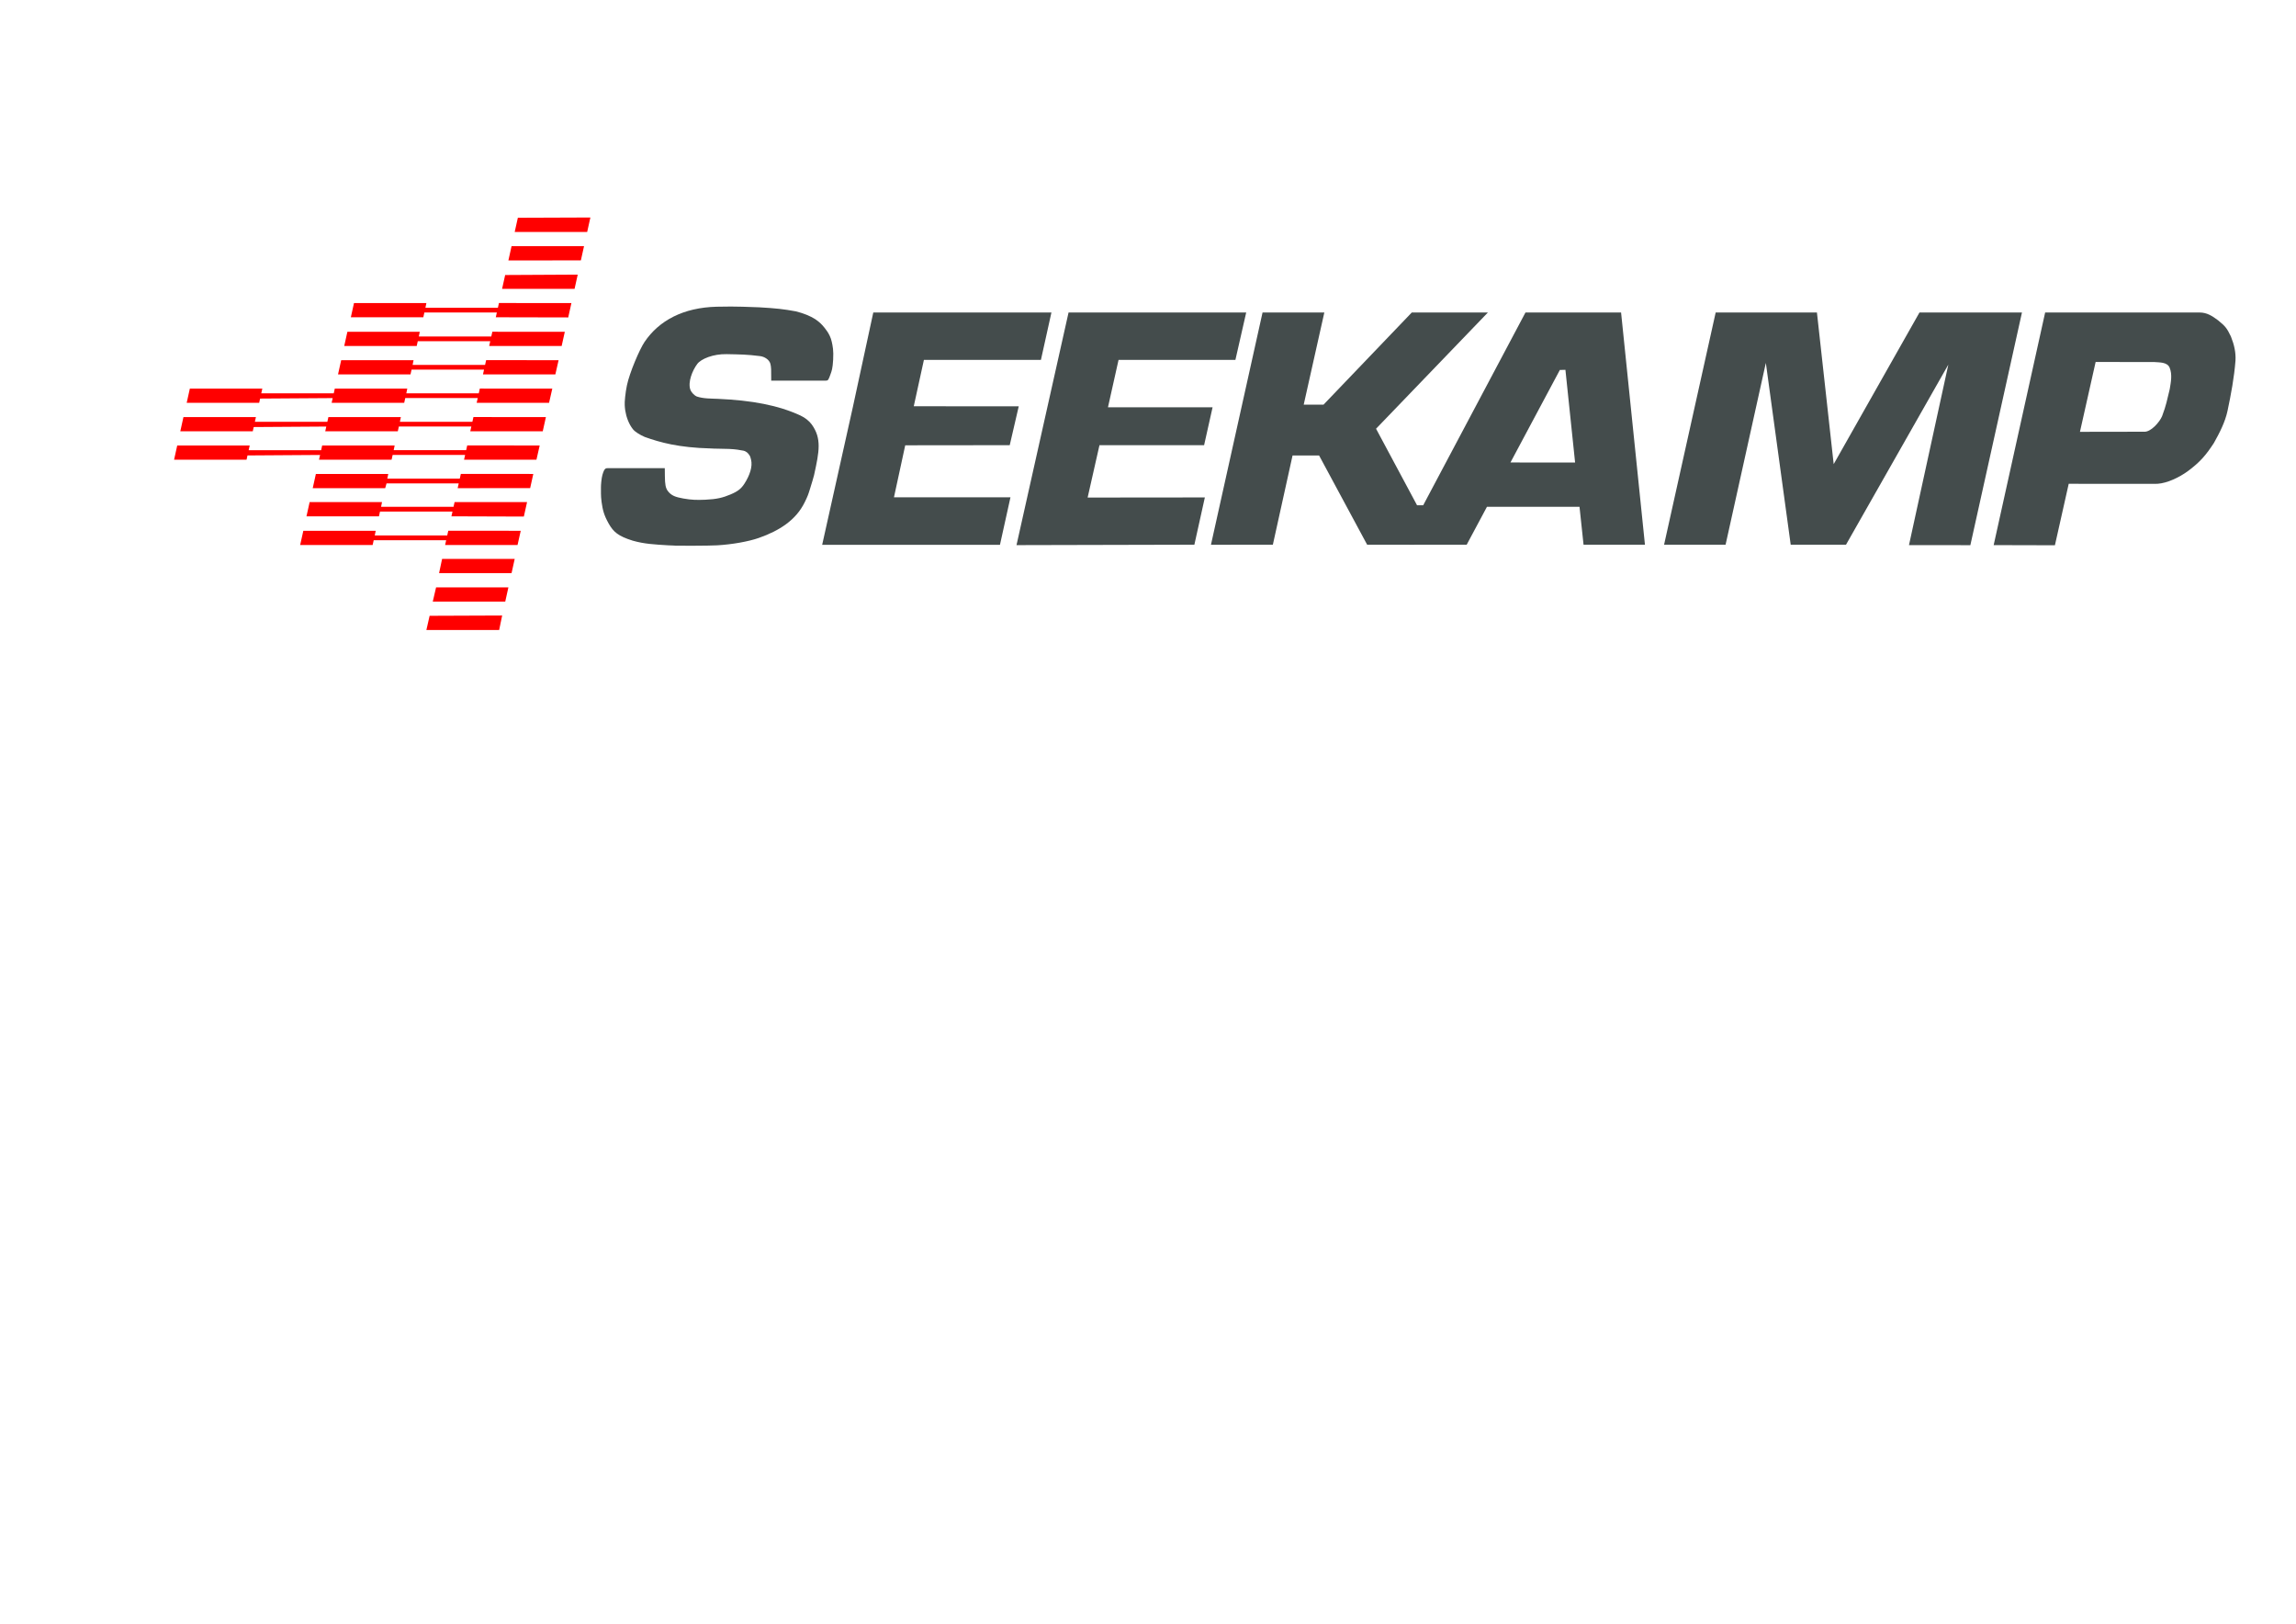
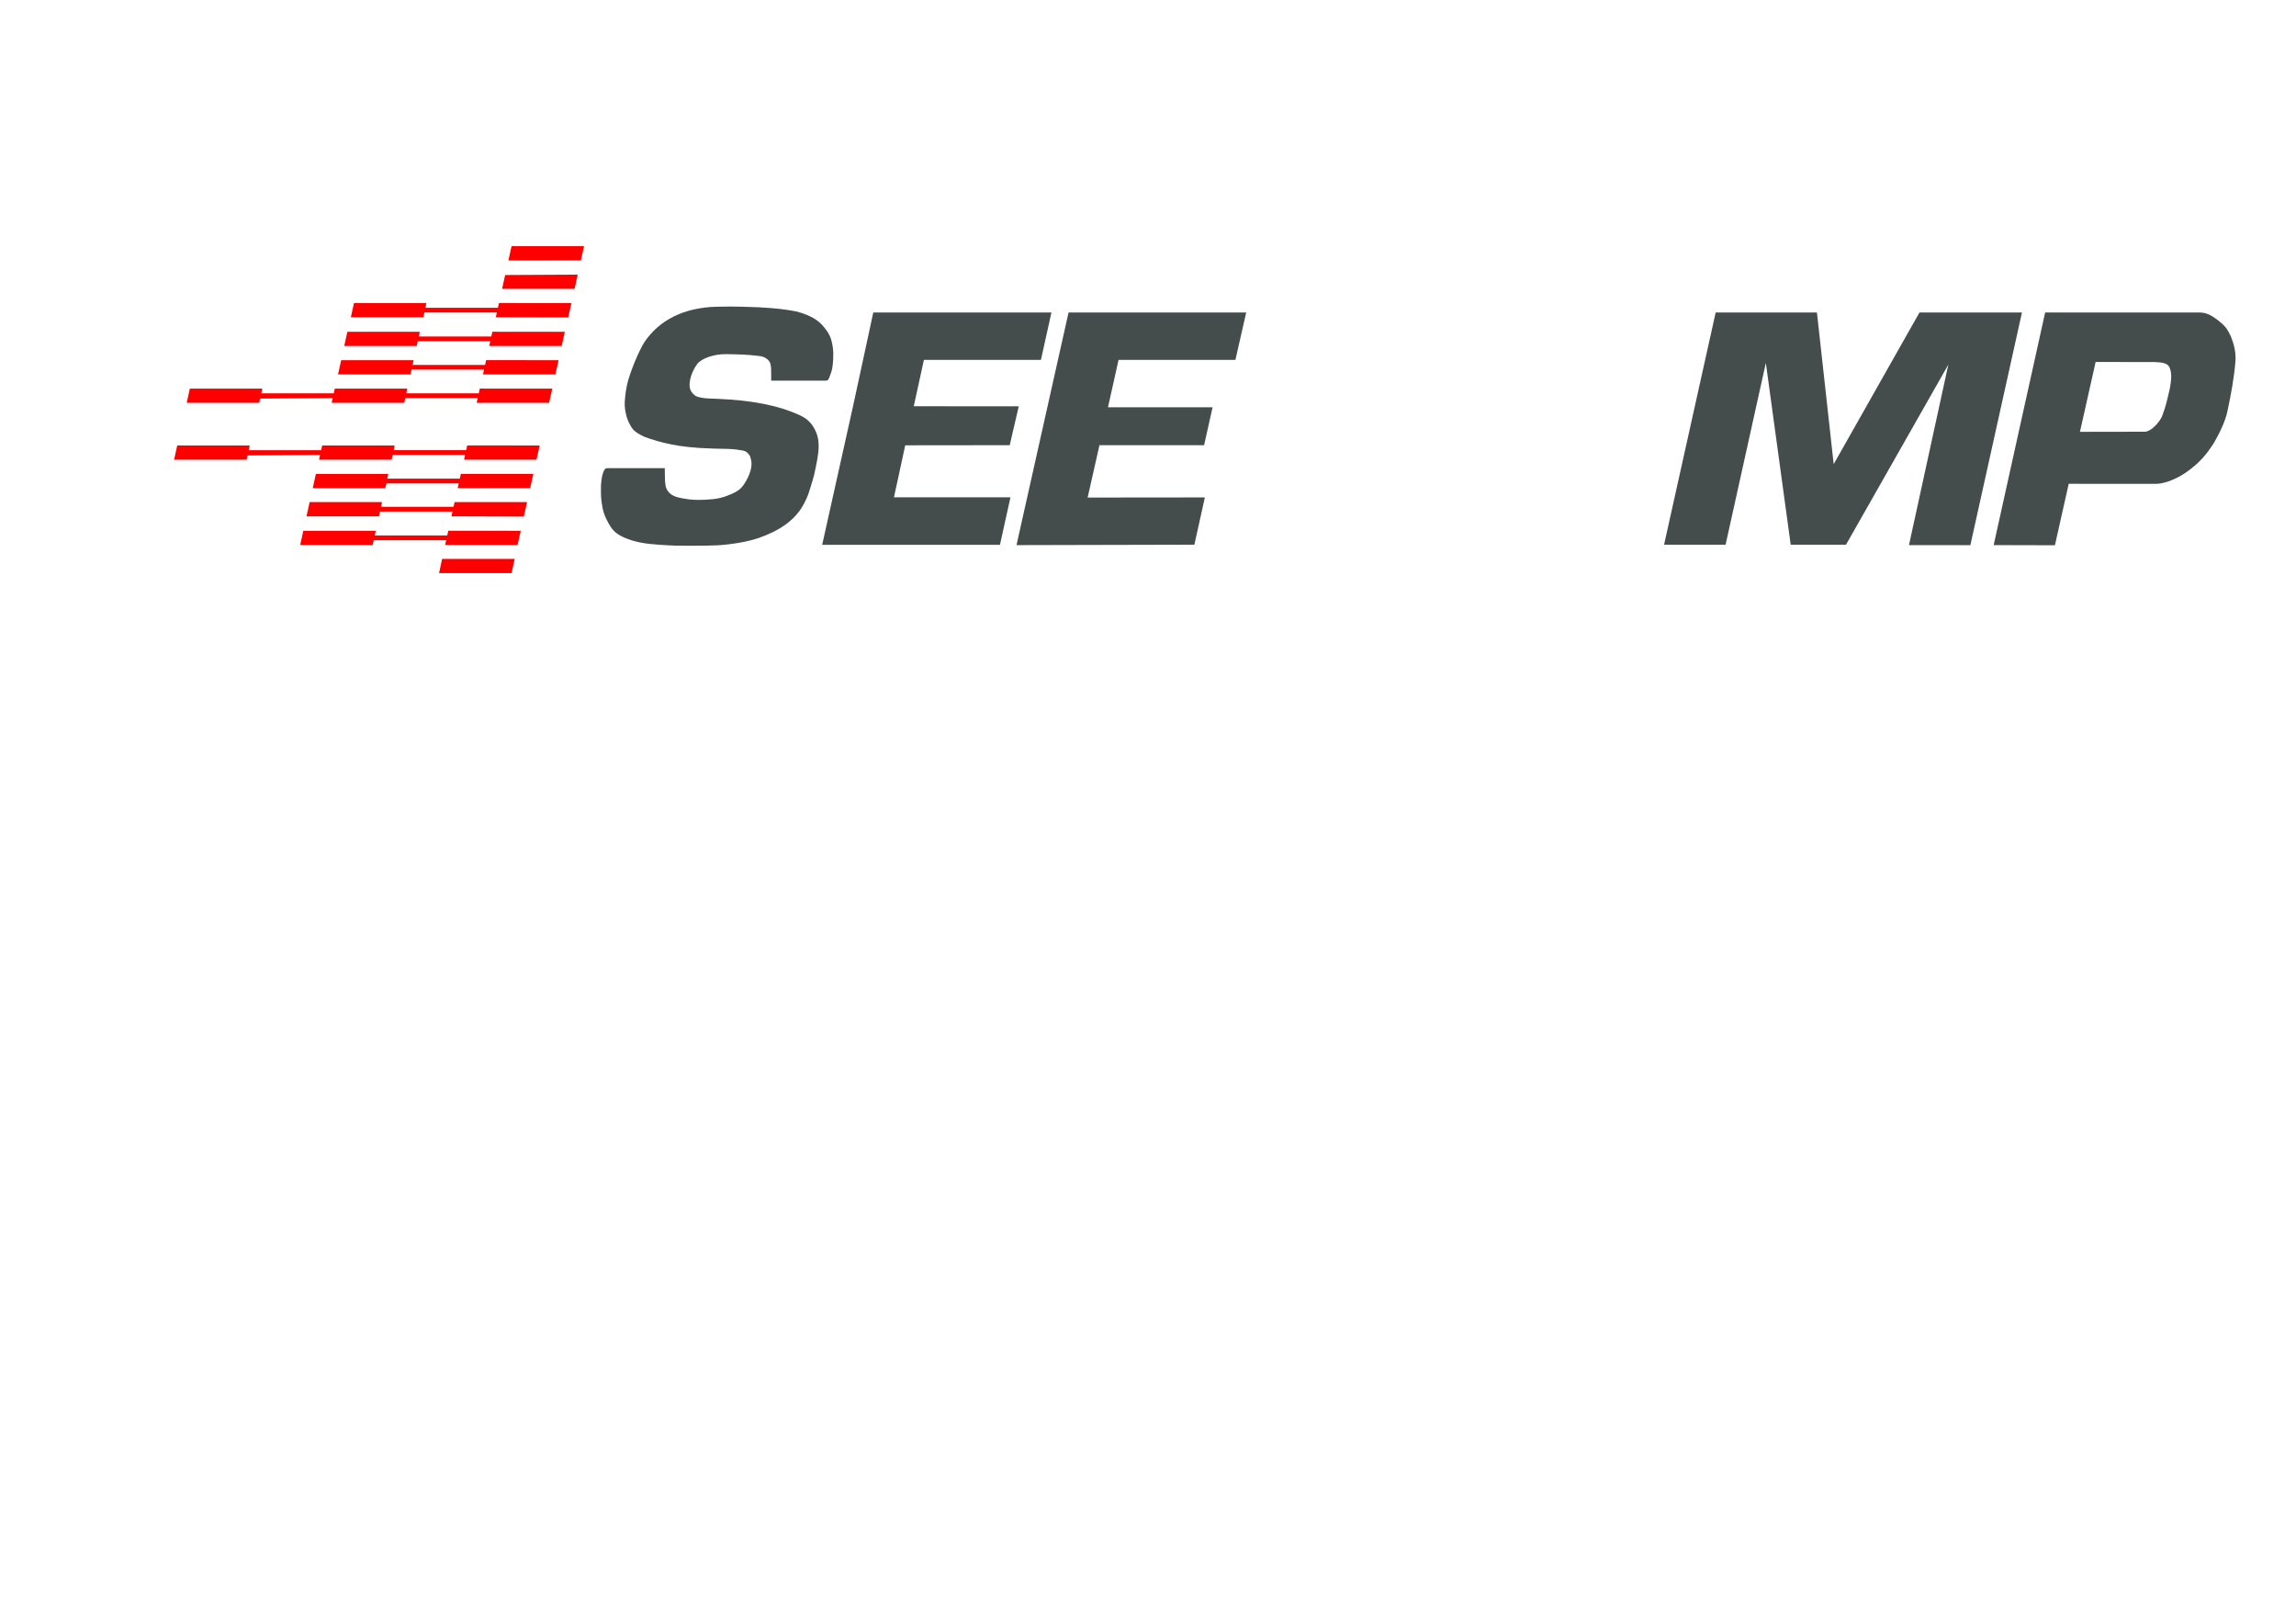
<svg xmlns="http://www.w3.org/2000/svg" enable-background="new" height="1052.362" id="svg2" style="display:inline;enable-background:new" version="1.0" width="1488.189">
  <defs id="defs4">
    <filter id="filter2505">
      <feBlend id="feBlend2507" in2="BackgroundImage" mode="multiply" />
    </filter>
  </defs>
  <g id="layer2" style="opacity:1;display:inline">
    <g id="g3481">
-       <path d="M 335.653,141.122 L 382.667,140.947 L 380.591,150.311 L 333.611,150.335 L 335.653,141.122 z" id="path2397" style="fill:#ff0000;fill-opacity:1;display:inline;enable-background:new" />
      <path d="M 331.568,159.547 L 378.543,159.547 L 376.506,168.736 L 329.517,168.8 L 331.568,159.547 z" id="path2399" style="fill:#ff0000;fill-opacity:1;display:inline;enable-background:new" />
      <path d="M 327.429,178.22 L 374.458,177.972 L 372.416,187.185 L 325.441,187.185 L 327.429,178.22 z" id="path2401" style="fill:#ff0000;fill-opacity:1;display:inline;enable-background:new" />
      <path d="M 229.449,196.398 L 276.367,196.398 L 275.748,199.446 L 322.723,199.446 L 323.404,196.375 L 370.374,196.398 L 368.309,205.709 L 321.356,205.61 L 322.042,202.517 L 275.067,202.517 L 274.382,205.61 L 227.407,205.61 L 229.449,196.398 z" id="path2403" style="fill:#ff0000;fill-opacity:1;display:inline;enable-background:new" />
      <path d="M 286.548,362.224 L 333.611,362.224 L 331.572,371.421 L 284.601,371.403 L 286.548,362.224 z" id="path2421" style="fill:#ff0000;fill-opacity:1;display:inline;enable-background:new" />
-       <path d="M 282.654,380.65 L 329.526,380.65 L 327.483,389.862 L 280.509,389.862 L 282.654,380.65 z" id="path2423" style="fill:#ff0000;fill-opacity:1;display:inline;enable-background:new" />
-       <path d="M 278.466,399.075 L 325.482,398.891 L 323.535,408.287 L 276.367,408.287 L 278.466,399.075 z" id="path2425" style="fill:#ff0000;fill-opacity:1;display:inline;enable-background:new" />
      <path d="M 566.035,202.517 L 681.502,202.517 L 674.693,233.227 L 598.849,233.227 L 592.274,263.276 L 660.315,263.32 L 654.475,288.505 L 586.736,288.579 L 579.437,322.286 L 654.95,322.286 L 648.141,353.058 L 532.903,353.084 L 552.737,264.065 L 566.035,202.517 z" id="path2430" style="fill:#444c4c;display:inline;enable-background:new;fill-opacity:1" />
      <path d="M 692.601,202.517 L 807.747,202.517 L 800.75,233.227 L 725.008,233.227 L 718.148,263.937 L 785.956,263.937 L 780.46,288.505 L 712.641,288.505 L 704.966,322.442 L 780.946,322.367 L 774.155,352.996 L 658.862,353.271 L 692.601,202.517 z" id="path2432" style="fill:#444c4c;display:inline;enable-background:new;fill-opacity:1" />
-       <path d="M 858.386,202.517 L 845.024,262.232 L 857.843,262.259 L 915.067,202.517 L 964.403,202.517 L 891.912,277.839 L 918.478,327.426 L 922.474,327.429 L 988.759,202.517 L 1050.73,202.517 L 1066.198,352.996 L 1026.401,352.996 L 1023.784,328.428 L 963.797,328.428 L 950.66,352.996 C 920.817,352.996 907.082,353.062 886.133,352.996 L 854.986,295.177 L 837.798,295.159 L 825.026,352.996 L 784.904,353.029 L 818.341,202.517 M 1011.045,239.757 L 979.024,299.719 L 1020.926,299.736 L 1014.651,239.666 L 1011.045,239.757 z" id="path2434" style="fill:#444c4c;fill-opacity:1;display:inline;enable-background:new" />
      <path d="M 1112.043,202.517 L 1177.673,202.517 L 1188.532,300.789 L 1244.137,202.517 L 1310.566,202.517 L 1277.124,353.304 L 1237.341,353.26 L 1262.839,236.298 L 1196.52,352.996 L 1160.672,352.996 L 1144.561,235.18 L 1118.467,352.996 L 1078.601,352.996 L 1112.043,202.517 z" id="path2436" style="fill:#444c4c;display:inline;enable-background:new;fill-opacity:1" />
      <path d="M 1325.595,202.517 C 1355.477,202.517 1397.448,202.517 1425.794,202.517 C 1430.529,202.554 1433.891,204.774 1437.643,207.561 C 1442.422,211.408 1443.458,212.752 1446.006,218.081 C 1448.133,223.454 1449.28,228.387 1448.961,233.745 C 1448.116,244.626 1446.079,255.541 1443.8,266.307 C 1442.197,273.688 1438.668,280.457 1435.002,287.026 C 1430.127,294.52 1426.249,299.34 1417.831,305.518 C 1412.558,309.302 1404.95,313.07 1398.406,313.532 C 1386.42,313.62 1352.847,313.499 1340.872,313.527 L 1331.929,353.365 L 1292.225,353.266 M 1358.319,234.578 L 1348.157,279.849 L 1389.686,279.783 C 1394.09,280.127 1399.802,273.517 1401.403,269.69 C 1404.118,262.443 1404.52,259.61 1406.344,252.212 C 1407.072,247.69 1408.132,242.766 1406.273,238.25 C 1404.71,234.584 1399.732,234.921 1396.407,234.628 L 1358.319,234.578 z" id="path2438" style="fill:#444c4c;display:inline;enable-background:new;fill-opacity:1" />
      <path d="M 225.165,215.014 L 272.084,215.014 L 271.464,218.063 L 318.439,218.063 L 319.12,214.992 L 366.09,215.014 L 364.052,224.205 L 317.072,224.227 L 317.758,221.134 L 270.783,221.134 L 270.098,224.227 L 223.123,224.227 L 225.165,215.014 z" id="path3402" style="fill:#ff0000;fill-opacity:1;display:inline;enable-background:new" />
      <path d="M 221.142,233.418 L 268.06,233.418 L 267.441,236.466 L 314.415,236.466 L 315.096,233.395 L 362.066,233.418 L 359.967,242.631 L 313.049,242.63 L 313.735,239.537 L 266.76,239.537 L 266.074,242.63 L 219.099,242.63 L 221.142,233.418 z" id="path3406" style="fill:#ff0000;fill-opacity:1;display:inline;enable-background:new" />
      <path d="M 217,251.844 L 263.975,251.844 L 263.356,254.892 L 310.33,254.892 L 311.011,251.821 L 357.981,251.844 L 355.882,261.057 L 308.964,261.056 L 309.65,257.963 L 262.675,257.963 L 261.989,261.056 L 214.958,261.057 L 215.639,257.986 L 168.594,258.299 L 167.983,261.057 L 121.008,261.057 L 123.051,251.844 L 170.025,251.844 L 169.345,254.915 L 216.319,254.915 L 217,251.844 z" id="path3408" style="fill:#ff0000;fill-opacity:1;display:inline;enable-background:new" />
      <path d="M 204.74,307.144 L 251.659,307.144 L 251.039,310.192 L 298.014,310.192 L 298.695,307.121 L 345.665,307.144 L 343.627,316.334 L 296.648,316.356 L 297.333,313.263 L 250.54,313.263 L 249.673,316.356 L 202.698,316.356 L 204.74,307.144 z" id="path3422" style="fill:#ff0000;fill-opacity:1;display:inline;enable-background:new" />
      <path d="M 200.694,325.398 L 247.612,325.398 L 246.993,328.447 L 293.967,328.447 L 294.648,325.376 L 341.618,325.398 L 339.543,334.76 L 292.601,334.611 L 293.287,331.518 L 246.312,331.518 L 245.626,334.611 L 198.651,334.611 L 200.694,325.398 z" id="path3424" style="fill:#ff0000;fill-opacity:1;display:inline;enable-background:new" />
      <path d="M 196.603,343.973 L 243.521,343.973 L 242.902,347.022 L 289.877,347.022 L 290.557,343.951 L 337.527,343.973 L 335.458,353.186 L 288.51,353.186 L 289.196,350.093 L 242.221,350.093 L 241.535,353.186 L 194.56,353.186 L 196.603,343.973 z" id="path3426" style="fill:#ff0000;fill-opacity:1;display:inline;enable-background:new" />
-       <path d="M 212.854,270.292 L 259.829,270.292 L 259.209,273.341 L 306.184,273.341 L 306.865,270.27 L 353.835,270.292 L 351.797,279.483 L 304.818,279.505 L 305.503,276.412 L 258.528,276.412 L 257.843,279.505 L 210.811,279.505 L 211.492,276.434 L 164.448,276.747 L 163.837,279.505 L 116.862,279.505 L 118.904,270.292 L 165.879,270.292 L 165.198,273.363 L 212.173,273.363 L 212.854,270.292 z" id="path3428" style="fill:#ff0000;fill-opacity:1;display:inline;enable-background:new" />
      <path d="M 208.824,288.696 L 255.799,288.696 L 255.179,291.744 L 302.154,291.744 L 302.835,288.673 L 349.805,288.696 L 347.712,297.908 L 300.788,297.908 L 301.473,294.815 L 254.498,294.815 L 253.813,297.908 L 206.781,297.908 L 207.462,294.837 L 160.418,295.151 L 159.807,297.908 L 112.832,297.908 L 114.874,288.696 L 161.849,288.696 L 161.168,291.767 L 208.143,291.767 L 208.824,288.696 z" id="path3430" style="fill:#ff0000;fill-opacity:1;display:inline;enable-background:new" />
      <path d="M 438.1,353.645 C 438.018,353.566 435.826,353.525 433.228,353.402 C 424.316,352.86 417.587,352.529 410.098,350.383 C 400.779,347.475 397.616,344.78 394.529,339.3 C 391.464,333.857 390.651,330.532 389.926,325.306 C 389.319,320.928 389.597,318.419 389.518,315.648 C 389.481,314.386 389.863,309.853 390.462,307.778 C 391.938,302.658 392.858,303.555 394.706,303.381 C 397.648,303.404 410.427,303.388 413.317,303.39 C 419.098,303.396 430.894,303.409 430.894,303.409 L 430.95,308.504 C 431.013,313.79 431.373,316.274 432.923,318.289 C 435.189,321.234 437.859,322.142 442.87,323.052 C 448.266,324.031 451.829,324.077 457.181,323.846 C 464.57,323.527 468.574,322.518 473.455,320.451 C 478.265,318.415 480.424,316.727 482.611,313.294 C 485.946,308.06 487.951,302.294 486.787,297.808 C 486.196,295.533 486.182,295.496 484.928,293.908 C 484.236,293.031 482.797,292.236 481.953,292.08 C 479.58,291.644 477.017,291.122 472.531,290.934 C 468.171,290.752 462.781,290.81 460.555,290.615 C 439.771,290.079 427.808,286.71 417.94,283.183 C 415.06,281.977 411.648,279.93 410.228,278.14 C 407.554,274.77 405.907,270.15 405.263,266.043 C 405.027,264.533 405.021,263.66 404.929,262.558 C 404.763,260.579 405.358,254.461 406.346,249.744 C 408.075,241.491 414.523,226.442 417.715,221.69 C 427.166,207.617 442.991,199.337 464.435,198.773 C 478.028,198.415 486.56,199.014 491.93,199.145 C 502.874,199.765 508.015,200.324 515.705,201.751 C 520.692,202.978 525.066,204.686 528.539,206.925 C 529.374,207.463 531.695,209.227 532.998,210.733 C 534.375,212.325 537.983,216.206 539.109,221.452 C 539.723,224.312 540.372,226.954 540.016,233.19 C 539.688,238.924 539.054,240.425 538.398,242.275 C 536.995,246.235 536.783,246.647 535.301,246.662 C 533.775,246.677 523.683,246.695 515.503,246.674 C 507.006,246.653 499.725,246.737 499.82,246.673 C 499.954,246.581 499.826,245.656 499.858,243.725 C 499.91,240.686 499.875,237.712 499.345,235.762 C 498.582,232.959 495.395,231.129 492.744,230.793 C 483.995,229.683 480.143,229.709 471.013,229.509 C 462.215,229.317 454.377,232.612 451.951,235.857 C 448.778,240.098 445.781,247.514 447.43,252.463 C 447.846,253.711 449.438,255.971 451.671,256.97 C 456.055,258.422 460.868,258.258 465.447,258.478 C 487.538,259.478 504.333,262.614 518.751,269.247 C 521.823,270.661 524.522,272.845 526.151,275.104 C 532.647,284.116 531.068,292.462 527.656,307.882 C 527.338,309.318 526.109,313.273 525.089,316.591 C 523.824,320.703 523.537,321.489 521.544,325.562 C 515.89,337.113 505.094,343.961 491.84,348.612 C 485.139,350.963 474.5,352.847 464.772,353.404 C 458.964,353.737 440.101,353.678 438.1,353.645 z" id="path2412" style="fill:#444c4c;display:inline;filter:url(#filter2424);enable-background:new;fill-opacity:1" />
    </g>
  </g>
</svg>